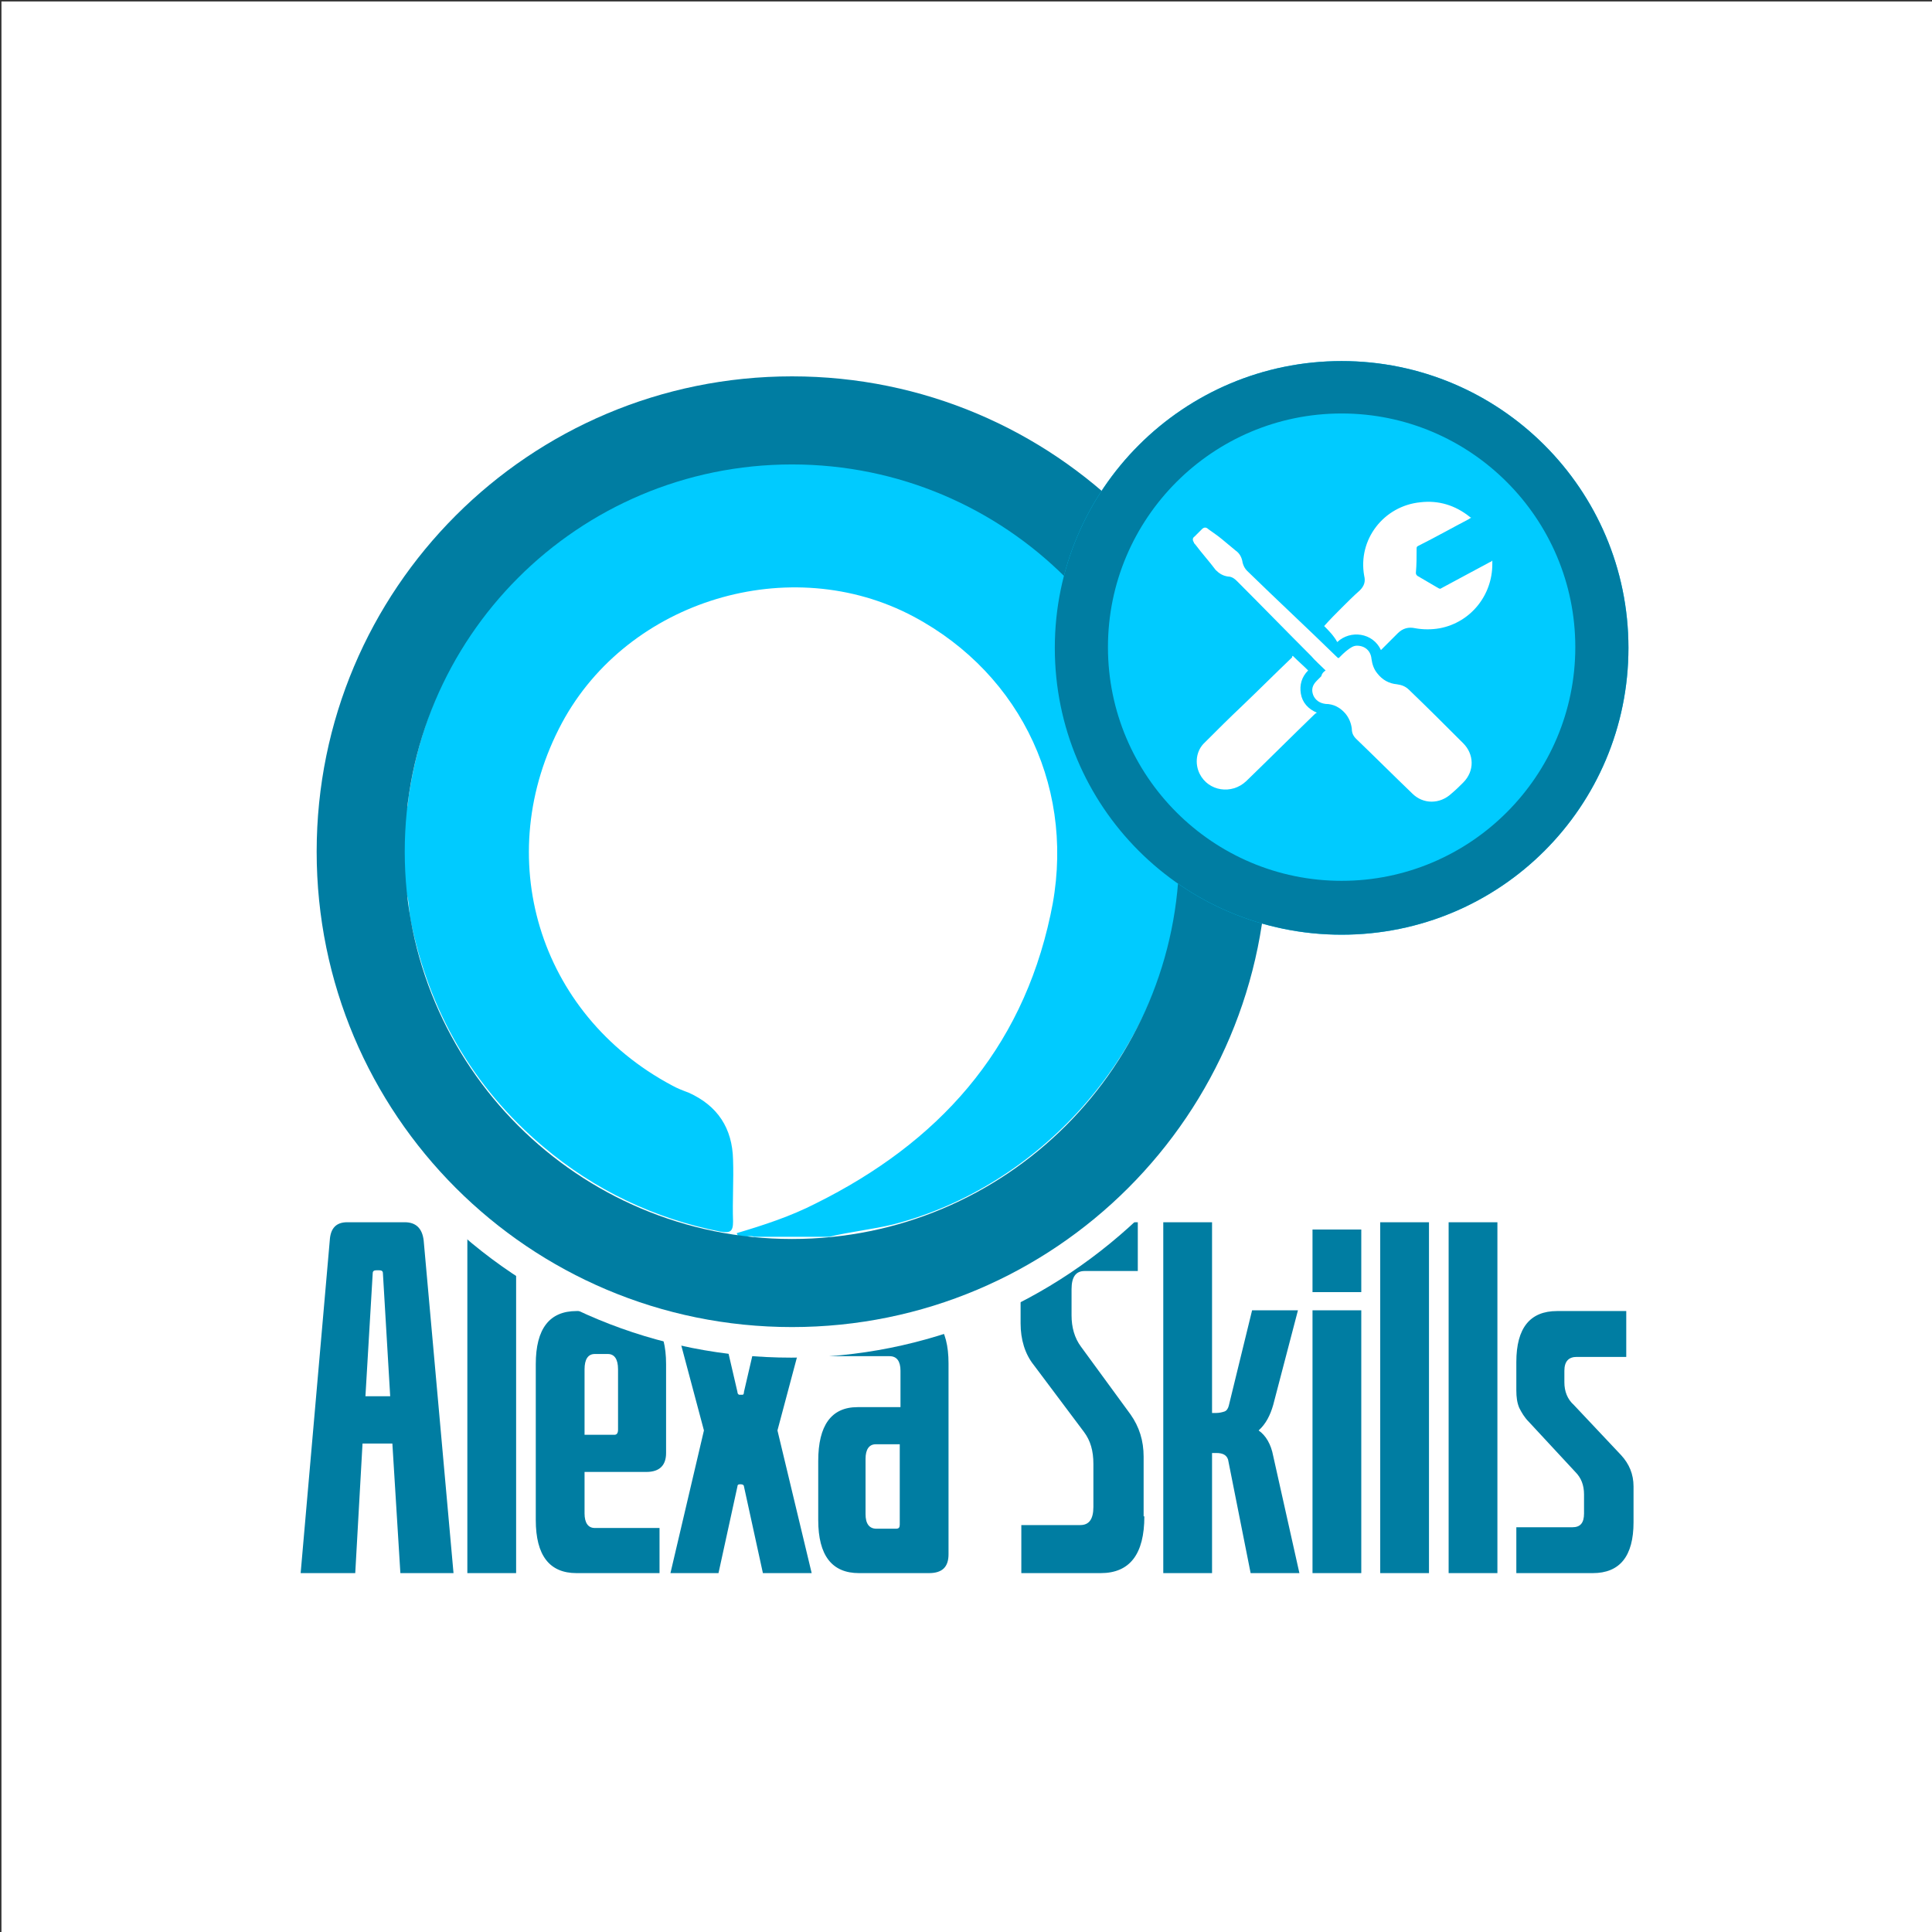
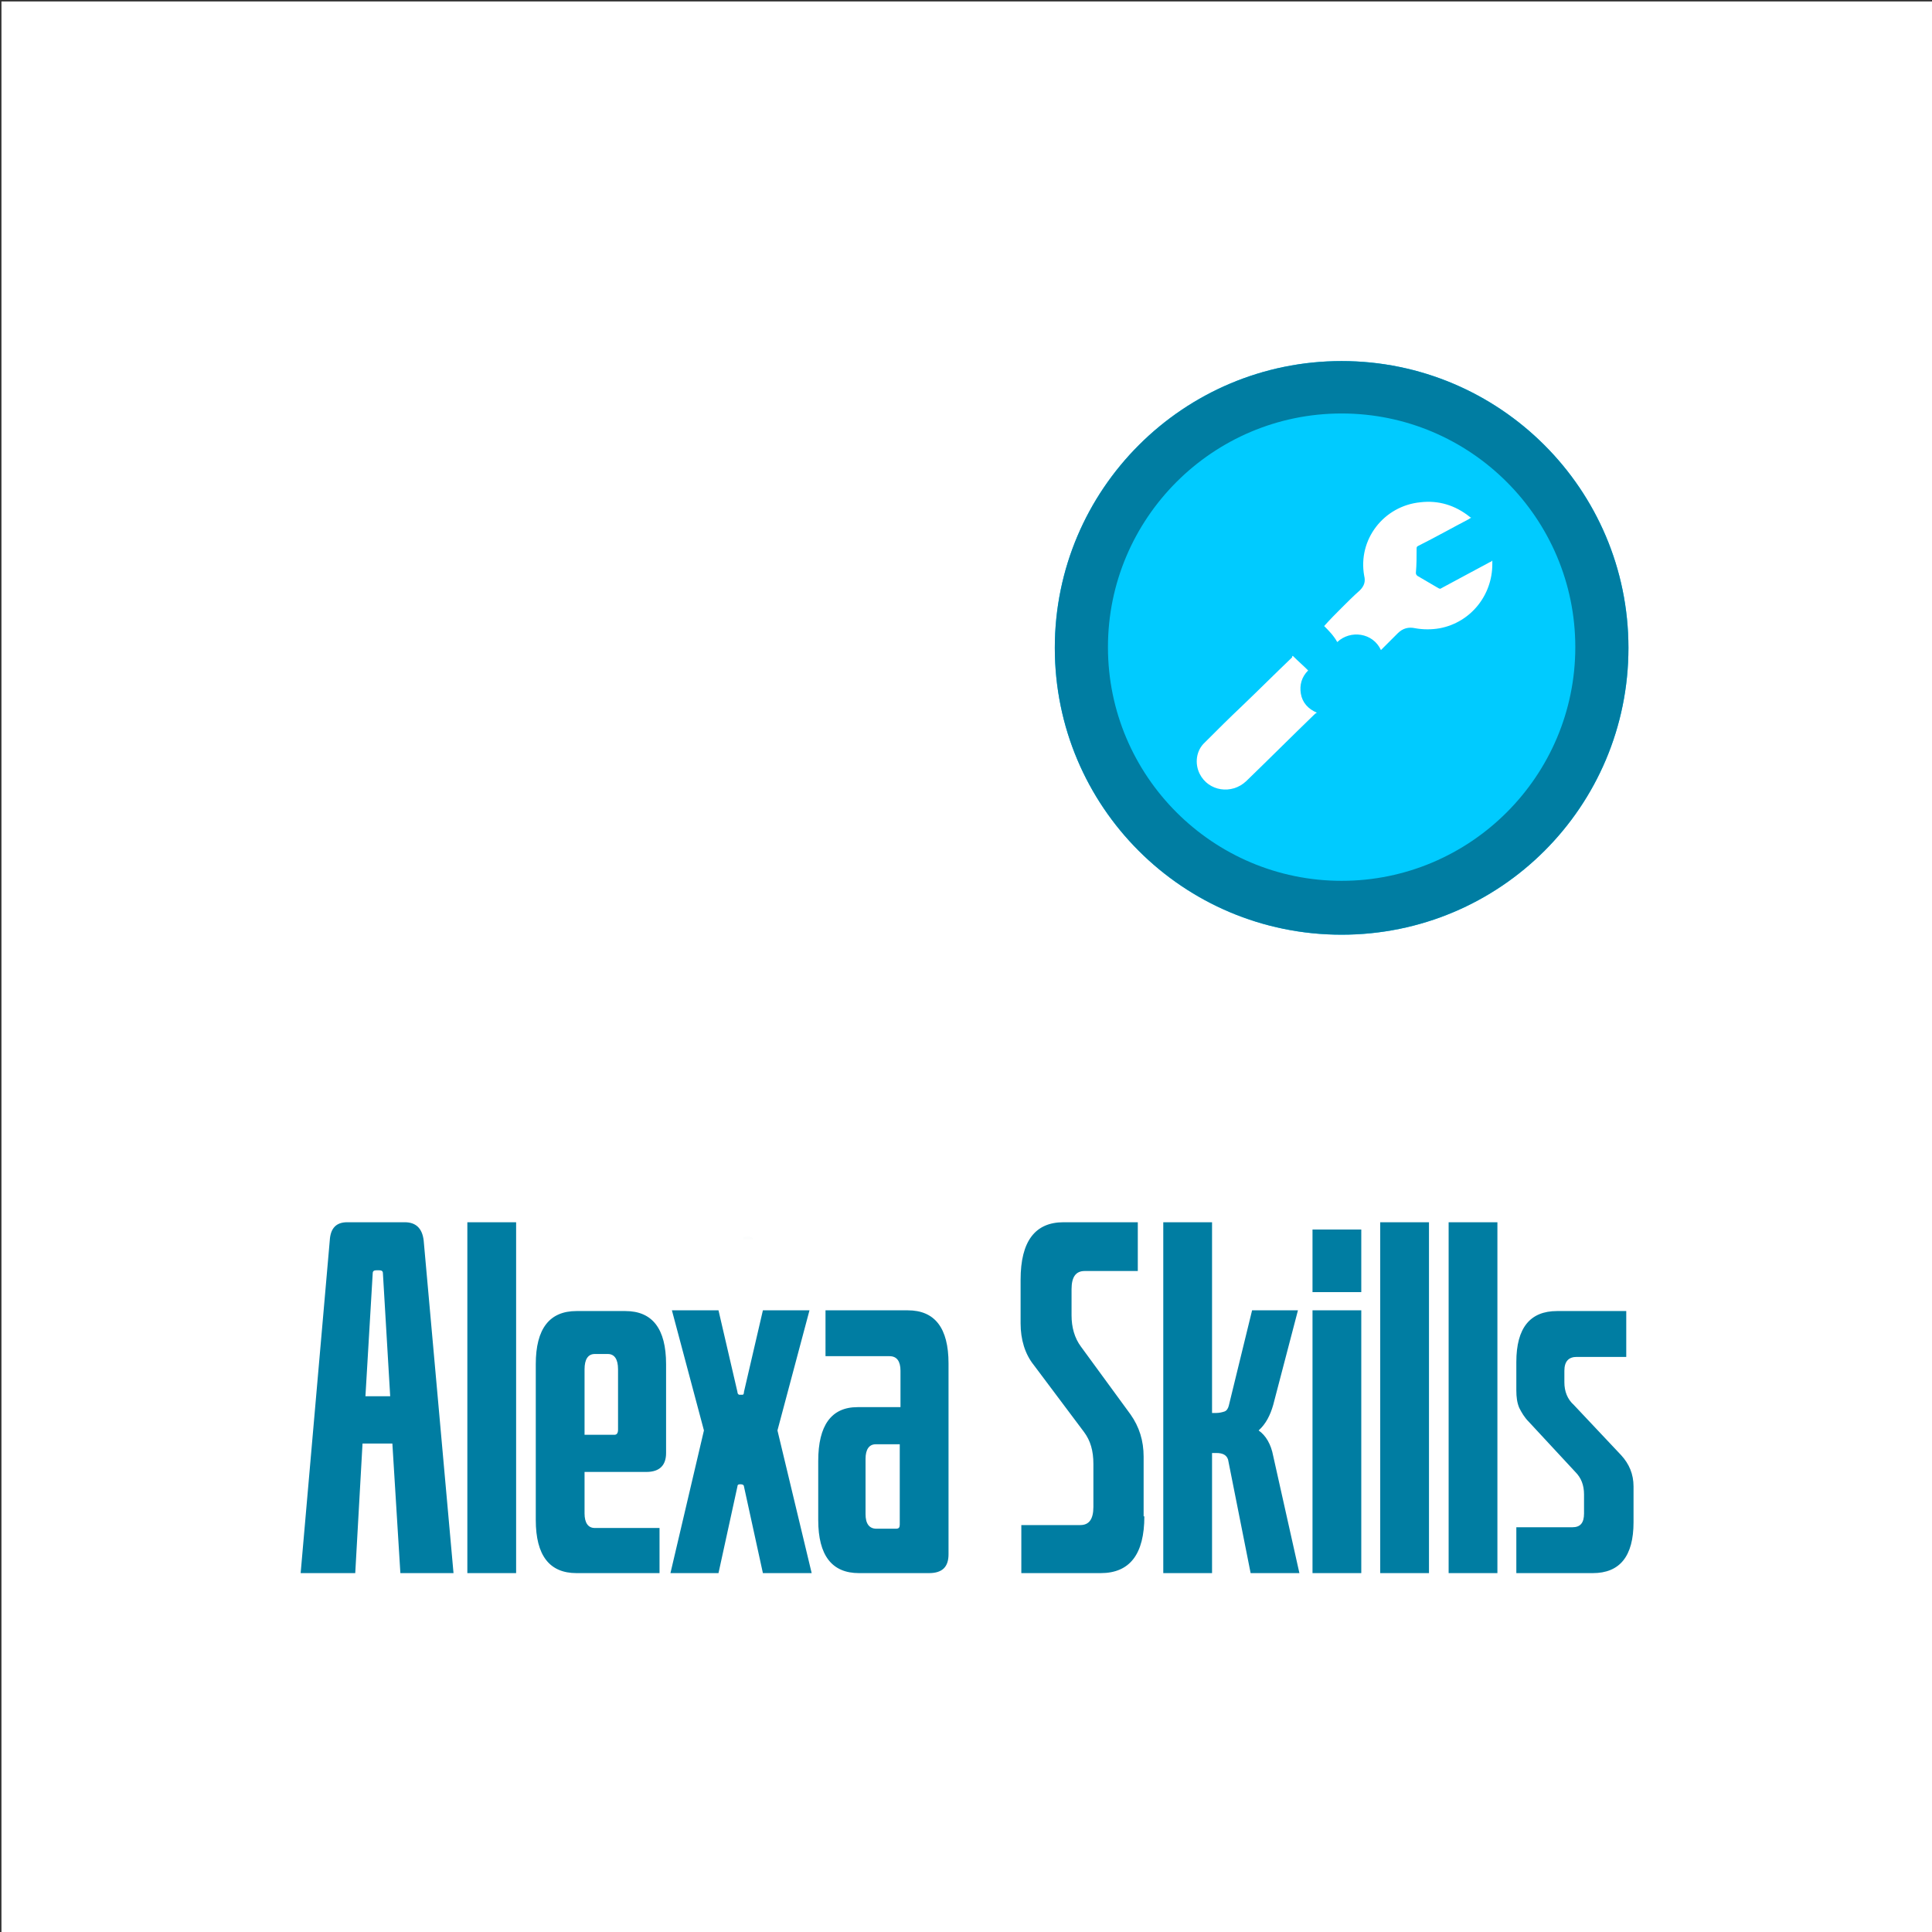
<svg xmlns="http://www.w3.org/2000/svg" xml:space="preserve" id="Camada_1" x="0" y="0" version="1.1" viewBox="0 0 265.4 265.4">
  <rect x="0" y="0" width="265.4" height="265.4" fill="#333333" stroke="none" />
  <style>
    .st0{fill:#fff}.st1{fill:#007da2}.st2{fill:#00cbff}
  </style>
  <path d="M.2.2h265.4v265.4H.2z" class="st0" />
  <path d="M62.3 216.1H55l-1.1-17.8h-4.1l-1 17.8h-7.5l4-45.7c.1-1.7.9-2.5 2.4-2.5h7.9c1.5 0 2.4.8 2.6 2.5l4.1 45.7zm-10.6-41.6c-.3 0-.5.1-.5.4l-1 16.9h3.4l-1-16.9c0-.3-.2-.4-.5-.4h-.4zM70.9 216.1h-6.7v-48.2h6.7v48.2zM90.5 216.1H79.2c-3.7 0-5.6-2.4-5.6-7.3v-21.4c0-4.9 1.9-7.3 5.6-7.3h6.7c3.7 0 5.6 2.4 5.6 7.3v12.2c0 1.7-.9 2.6-2.7 2.6h-8.5v5.7c0 1.3.5 2 1.4 2h8.9v6.2zm-6.1-19c.3 0 .5-.2.5-.7v-8.3c0-1.4-.5-2.1-1.4-2.1h-1.8c-.9 0-1.4.7-1.4 2.1v9h4.1zM111.5 216.1h-6.7l-2.6-11.9c0-.2-.2-.3-.4-.3h-.2c-.2 0-.3.1-.3.3l-2.6 11.9h-6.6l4.6-19.6-4.4-16.5h6.4l2.6 11.2c0 .2.1.4.3.4h.4c.1 0 .2-.1.2-.4l2.6-11.2h6.4l-4.4 16.5 4.7 19.6zM130.3 213.5c0 1.8-.9 2.6-2.7 2.6H118c-3.7 0-5.6-2.4-5.6-7.3v-8.1c0-4.9 1.8-7.4 5.4-7.4h5.9v-5c0-1.3-.5-2-1.5-2h-8.8V180h11.3c3.7 0 5.6 2.4 5.6 7.3v26.2zm-7.2-3.5c.4 0 .5-.2.5-.6v-11h-3.3c-.9 0-1.4.7-1.4 2v7.6c0 1.3.5 2 1.5 2h2.7zM157.2 208.3c0 5.2-2 7.8-6 7.8h-10.9v-6.6h8.1c1.2 0 1.8-.8 1.8-2.5v-5.9c0-1.8-.4-3.2-1.3-4.4l-6.9-9.2c-1.2-1.5-1.8-3.5-1.8-5.7v-6c0-5.3 2-7.9 5.9-7.9h10.2v6.7H149c-1.2 0-1.8.8-1.8 2.5v3.6c0 1.6.4 3.1 1.3 4.3l6.8 9.3c1.2 1.7 1.8 3.6 1.8 5.8v8.2zM178.5 216.1h-6.7l-3.1-15.6c-.2-.6-.7-.9-1.6-.9h-.6v16.5h-6.7v-48.2h6.7v26.2h.6c.4 0 .8-.1 1.1-.2.3-.1.5-.4.6-.8L172 180h6.3l-3.4 13c-.4 1.4-1 2.6-2 3.5 1 .7 1.7 1.9 2 3.5l3.6 16.1zM187 177.5h-6.7v-8.6h6.7v8.6zm0 38.6h-6.7V180h6.7v36.1zM196.3 216.1h-6.7v-48.2h6.7v48.2zM205.7 216.1H199v-48.2h6.7v48.2zM224.4 209.1c0 4.7-1.9 7-5.6 7h-10.5v-6.3h7.7c1.1 0 1.6-.6 1.6-1.9v-2.6c0-1.3-.4-2.3-1.2-3.1l-6.4-6.9c-.6-.6-1-1.3-1.3-1.9-.3-.7-.4-1.5-.4-2.4v-3.9c0-4.7 1.9-7 5.6-7h9.5v6.3h-6.8c-1.1 0-1.7.6-1.7 1.9v1.6c0 1.2.4 2.3 1.3 3.1l6.5 6.9c1.1 1.2 1.7 2.6 1.7 4.3v4.9z" class="st1" />
  <g>
-     <path d="M108.7 52c-36.1 0-65.3 29.2-65.3 65.3s29.2 65.3 65.3 65.3 65.3-29.2 65.3-65.3S144.8 52 108.7 52zm0 118.5c-29.4 0-53.2-23.8-53.2-53.2s23.8-53.2 53.2-53.2 53.2 23.8 53.2 53.2-23.8 53.2-53.2 53.2z" class="st1" />
-     <path d="M108.7 186.5c-18.5 0-35.9-7.2-48.9-20.3s-20.3-30.4-20.3-48.9 7.2-35.9 20.3-48.9 30.4-20.3 48.9-20.3 35.9 7.2 48.9 20.3 20.3 30.4 20.3 48.9-7.2 35.9-20.3 48.9-30.4 20.3-48.9 20.3zm0-130.7c-16.4 0-31.8 6.4-43.4 18s-18 27-18 43.4 6.4 31.8 18 43.4 27 18 43.4 18 31.8-6.4 43.4-18c11.6-11.6 18-27 18-43.4s-6.4-31.8-18-43.4c-11.6-11.6-27-18-43.4-18zm0 118.6c-15.2 0-29.6-5.9-40.4-16.7-10.8-10.8-16.7-25.1-16.7-40.4s5.9-29.6 16.7-40.4c10.8-10.8 25.1-16.7 40.4-16.7s29.6 5.9 40.4 16.7c10.8 10.8 16.7 25.1 16.7 40.4s-5.9 29.6-16.7 40.4c-10.8 10.7-25.1 16.7-40.4 16.7zm0-106.4c-27.2 0-49.3 22.1-49.3 49.3s22.1 49.3 49.3 49.3 49.3-22.1 49.3-49.3S135.9 68 108.7 68z" class="st0" />
    <g id="_x39_6vQyy.tif">
-       <path d="M102.1 169.9c-.3-.1-.7.1-.9-.5 3.7-1.1 7.4-2.3 10.9-4.1 16.7-8.3 28.2-20.9 32.2-39.6 3.7-16.8-3.8-33-18.8-41-16.9-9-39.2-2.3-48.3 14.6-9.8 18.3-3.3 40 15.1 49.8.7.4 1.5.7 2.3 1 4 1.8 6 4.9 6.1 9.2.1 2.8-.1 5.7 0 8.5 0 1.4-.4 1.6-1.7 1.4-9.1-1.8-17.3-5.7-24.4-11.7-9.7-8.2-15.7-18.7-18.2-31.1-.3-1.5-.1-3-.9-4.4v-10.3c.7-.8.5-1.8.7-2.7 2.1-13.4 8.3-24.5 18.7-33.1 11.4-9.5 24.6-13.5 39.5-12 12.8 1.3 23.7 6.5 32.6 15.7 12.1 12.5 16.9 27.6 14.6 44.9-2.8 20.6-18.8 38.5-38.9 43.7-2.9.7-5.9 1-8.8 1.7h-10.3c-.4-.2-1 0-1.5 0z" class="st2" />
      <path fill="#fcfdfd" d="M102.1 169.9c.5 0 1-.2 1.4.3h-1.4v-.3z" />
    </g>
    <g>
-       <path d="M108.8 51.7c-36.1 0-65.3 29.2-65.3 65.3s29.2 65.3 65.3 65.3 65.3-29.2 65.3-65.3-29.2-65.3-65.3-65.3zm0 118.5c-29.4 0-53.2-23.8-53.2-53.2s23.8-53.2 53.2-53.2S162 87.6 162 117s-23.8 53.2-53.2 53.2z" class="st1" />
-     </g>
+       </g>
  </g>
  <g>
    <path d="M184.3 49.6c-21.7 0-39.4 17.6-39.4 39.4s17.6 39.4 39.4 39.4 39.4-17.6 39.4-39.4-17.7-39.4-39.4-39.4z" class="st2" />
    <path d="M184.3 49.6c-21.7 0-39.4 17.6-39.4 39.4s17.6 39.4 39.4 39.4 39.4-17.6 39.4-39.4-17.7-39.4-39.4-39.4zm0 71.4c-17.7 0-32.1-14.4-32.1-32.1s14.4-32.1 32.1-32.1 32.1 14.4 32.1 32.1S202 121 184.3 121z" class="st1" />
  </g>
  <g>
-     <path d="M182.1 92.1c-.7-.7-1.4-1.3-2-2-3.4-3.4-6.8-6.9-10.2-10.3-.3-.3-.7-.6-1.2-.6-.7-.1-1.2-.4-1.7-.9-.9-1.2-1.9-2.3-2.8-3.5-.1-.1-.2-.2-.2-.3-.2-.3-.2-.6.1-.8l1-1c.3-.3.6-.3.9 0 .7.5 1.3.9 1.9 1.4l1.8 1.5c.6.4.9 1 1 1.7.1.4.3.8.6 1.1 4.1 4 8.3 7.9 12.4 11.9 0 0 .1.1.2.1.4-.4.8-.8 1.2-1.1.4-.3.8-.6 1.3-.6 1.1 0 1.9.7 2 1.8.1.7.3 1.4.8 2 .7.9 1.6 1.4 2.7 1.5.7.1 1.2.3 1.7.8 2.5 2.4 5 4.9 7.4 7.3 1.5 1.5 1.6 3.8 0 5.4-.5.5-1 1-1.6 1.5-1.6 1.5-3.9 1.5-5.4 0-2.6-2.5-5.1-5-7.7-7.5-.4-.4-.6-.8-.6-1.4-.1-.8-.4-1.5-.9-2.1-.7-.8-1.6-1.3-2.7-1.3-.8-.1-1.4-.5-1.7-1.2-.3-.8-.1-1.4.5-2l.6-.6c.1-.4.3-.6.6-.8z" class="st0" />
    <path d="M181.9 86c.8-.9 1.6-1.7 2.4-2.5.8-.8 1.6-1.6 2.5-2.4.6-.6.8-1.2.6-2-.9-5 2.7-9.6 7.7-10.1 2.5-.3 4.8.4 6.8 2 0 0 .1.1.2.1-.1.1-.2.1-.3.2-2.3 1.2-4.6 2.5-7 3.7-.2.1-.2.2-.2.4 0 1.1 0 2.2-.1 3.3 0 .2.1.3.2.4 1 .6 1.9 1.1 2.9 1.7.2.1.3.1.4 0 2.2-1.2 4.5-2.4 6.7-3.6.1 0 .2-.1.3-.2v.5c0 4.3-3 8-7.2 8.8-1.1.2-2.3.2-3.4 0-.9-.2-1.7 0-2.4.7l-2.1 2.1-.2.2c-1.1-2.4-4.2-2.8-6-1.1-.5-.9-1.2-1.6-1.8-2.2zM177.6 90.1c.7.7 1.4 1.3 2.1 2-.9.9-1.2 2-1 3.2.2 1.2 1 2.1 2.2 2.6-.2.1-.3.2-.4.3-3.1 3-6.2 6.1-9.3 9.1-2 1.9-5.2 1.4-6.4-1-.7-1.4-.5-3.2.7-4.3 1.7-1.7 3.4-3.4 5.1-5 2.3-2.2 4.6-4.5 6.9-6.7 0-.1 0-.2.1-.2z" class="st0" />
  </g>
</svg>